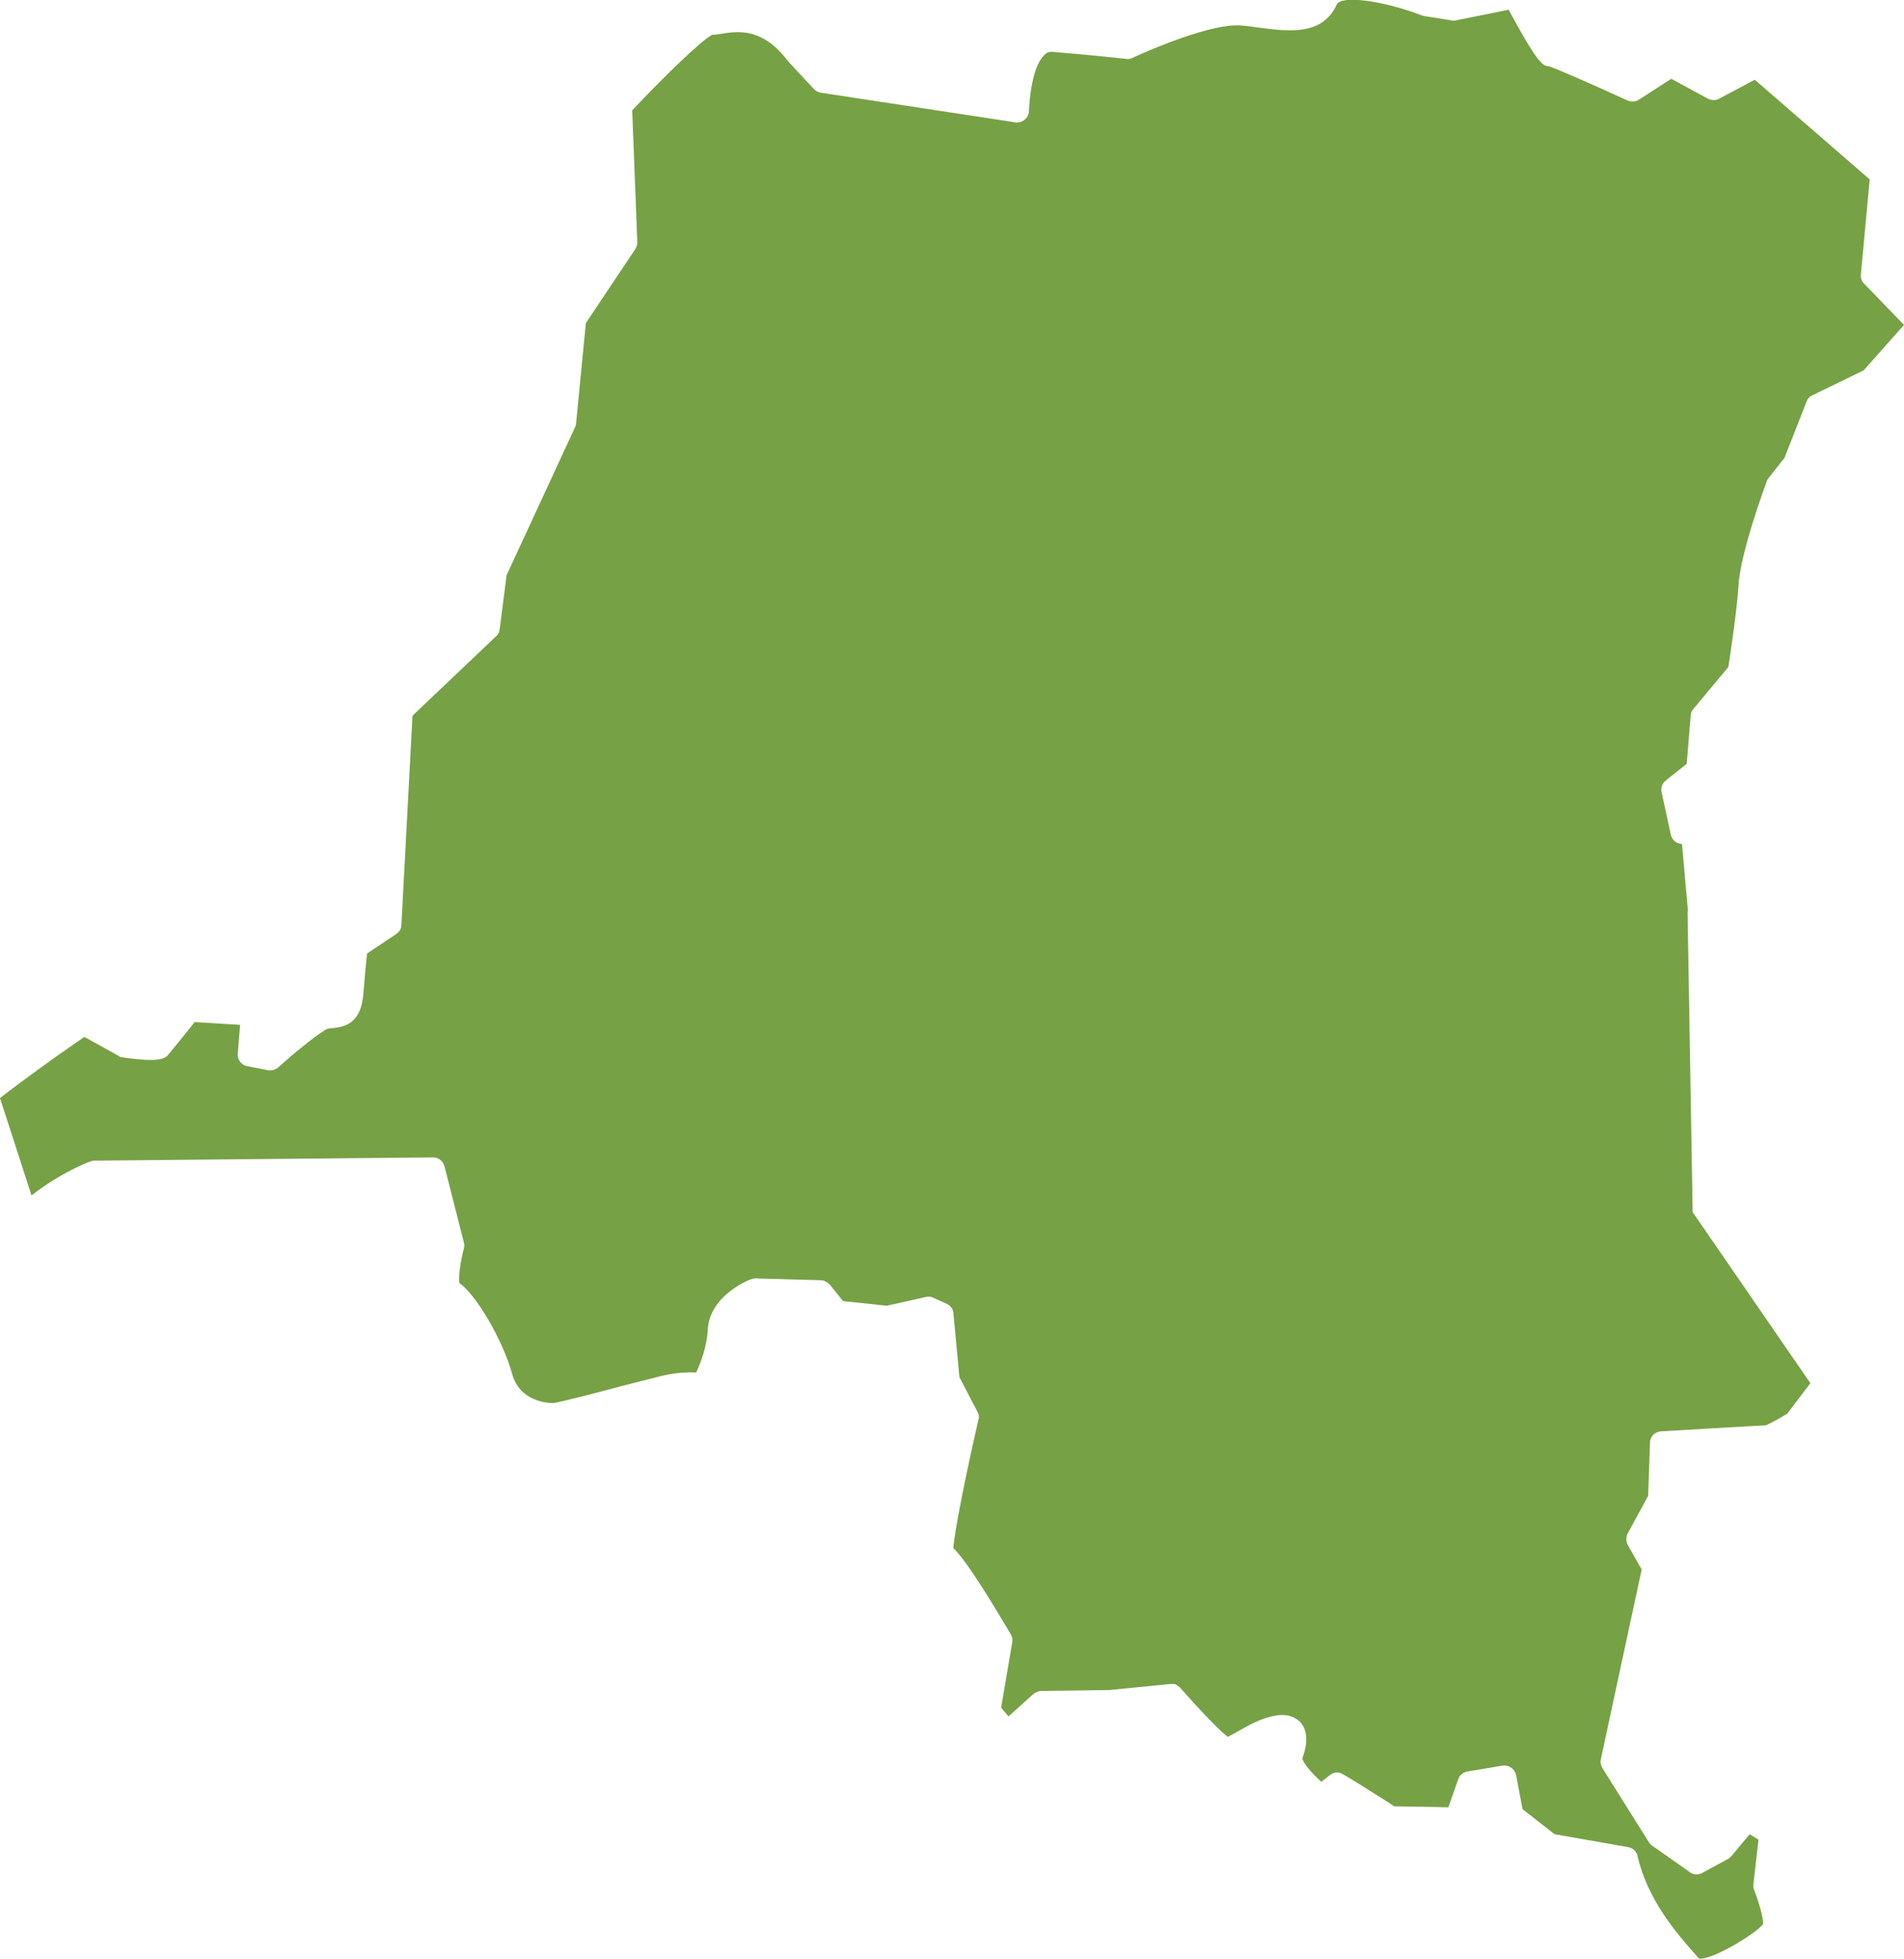
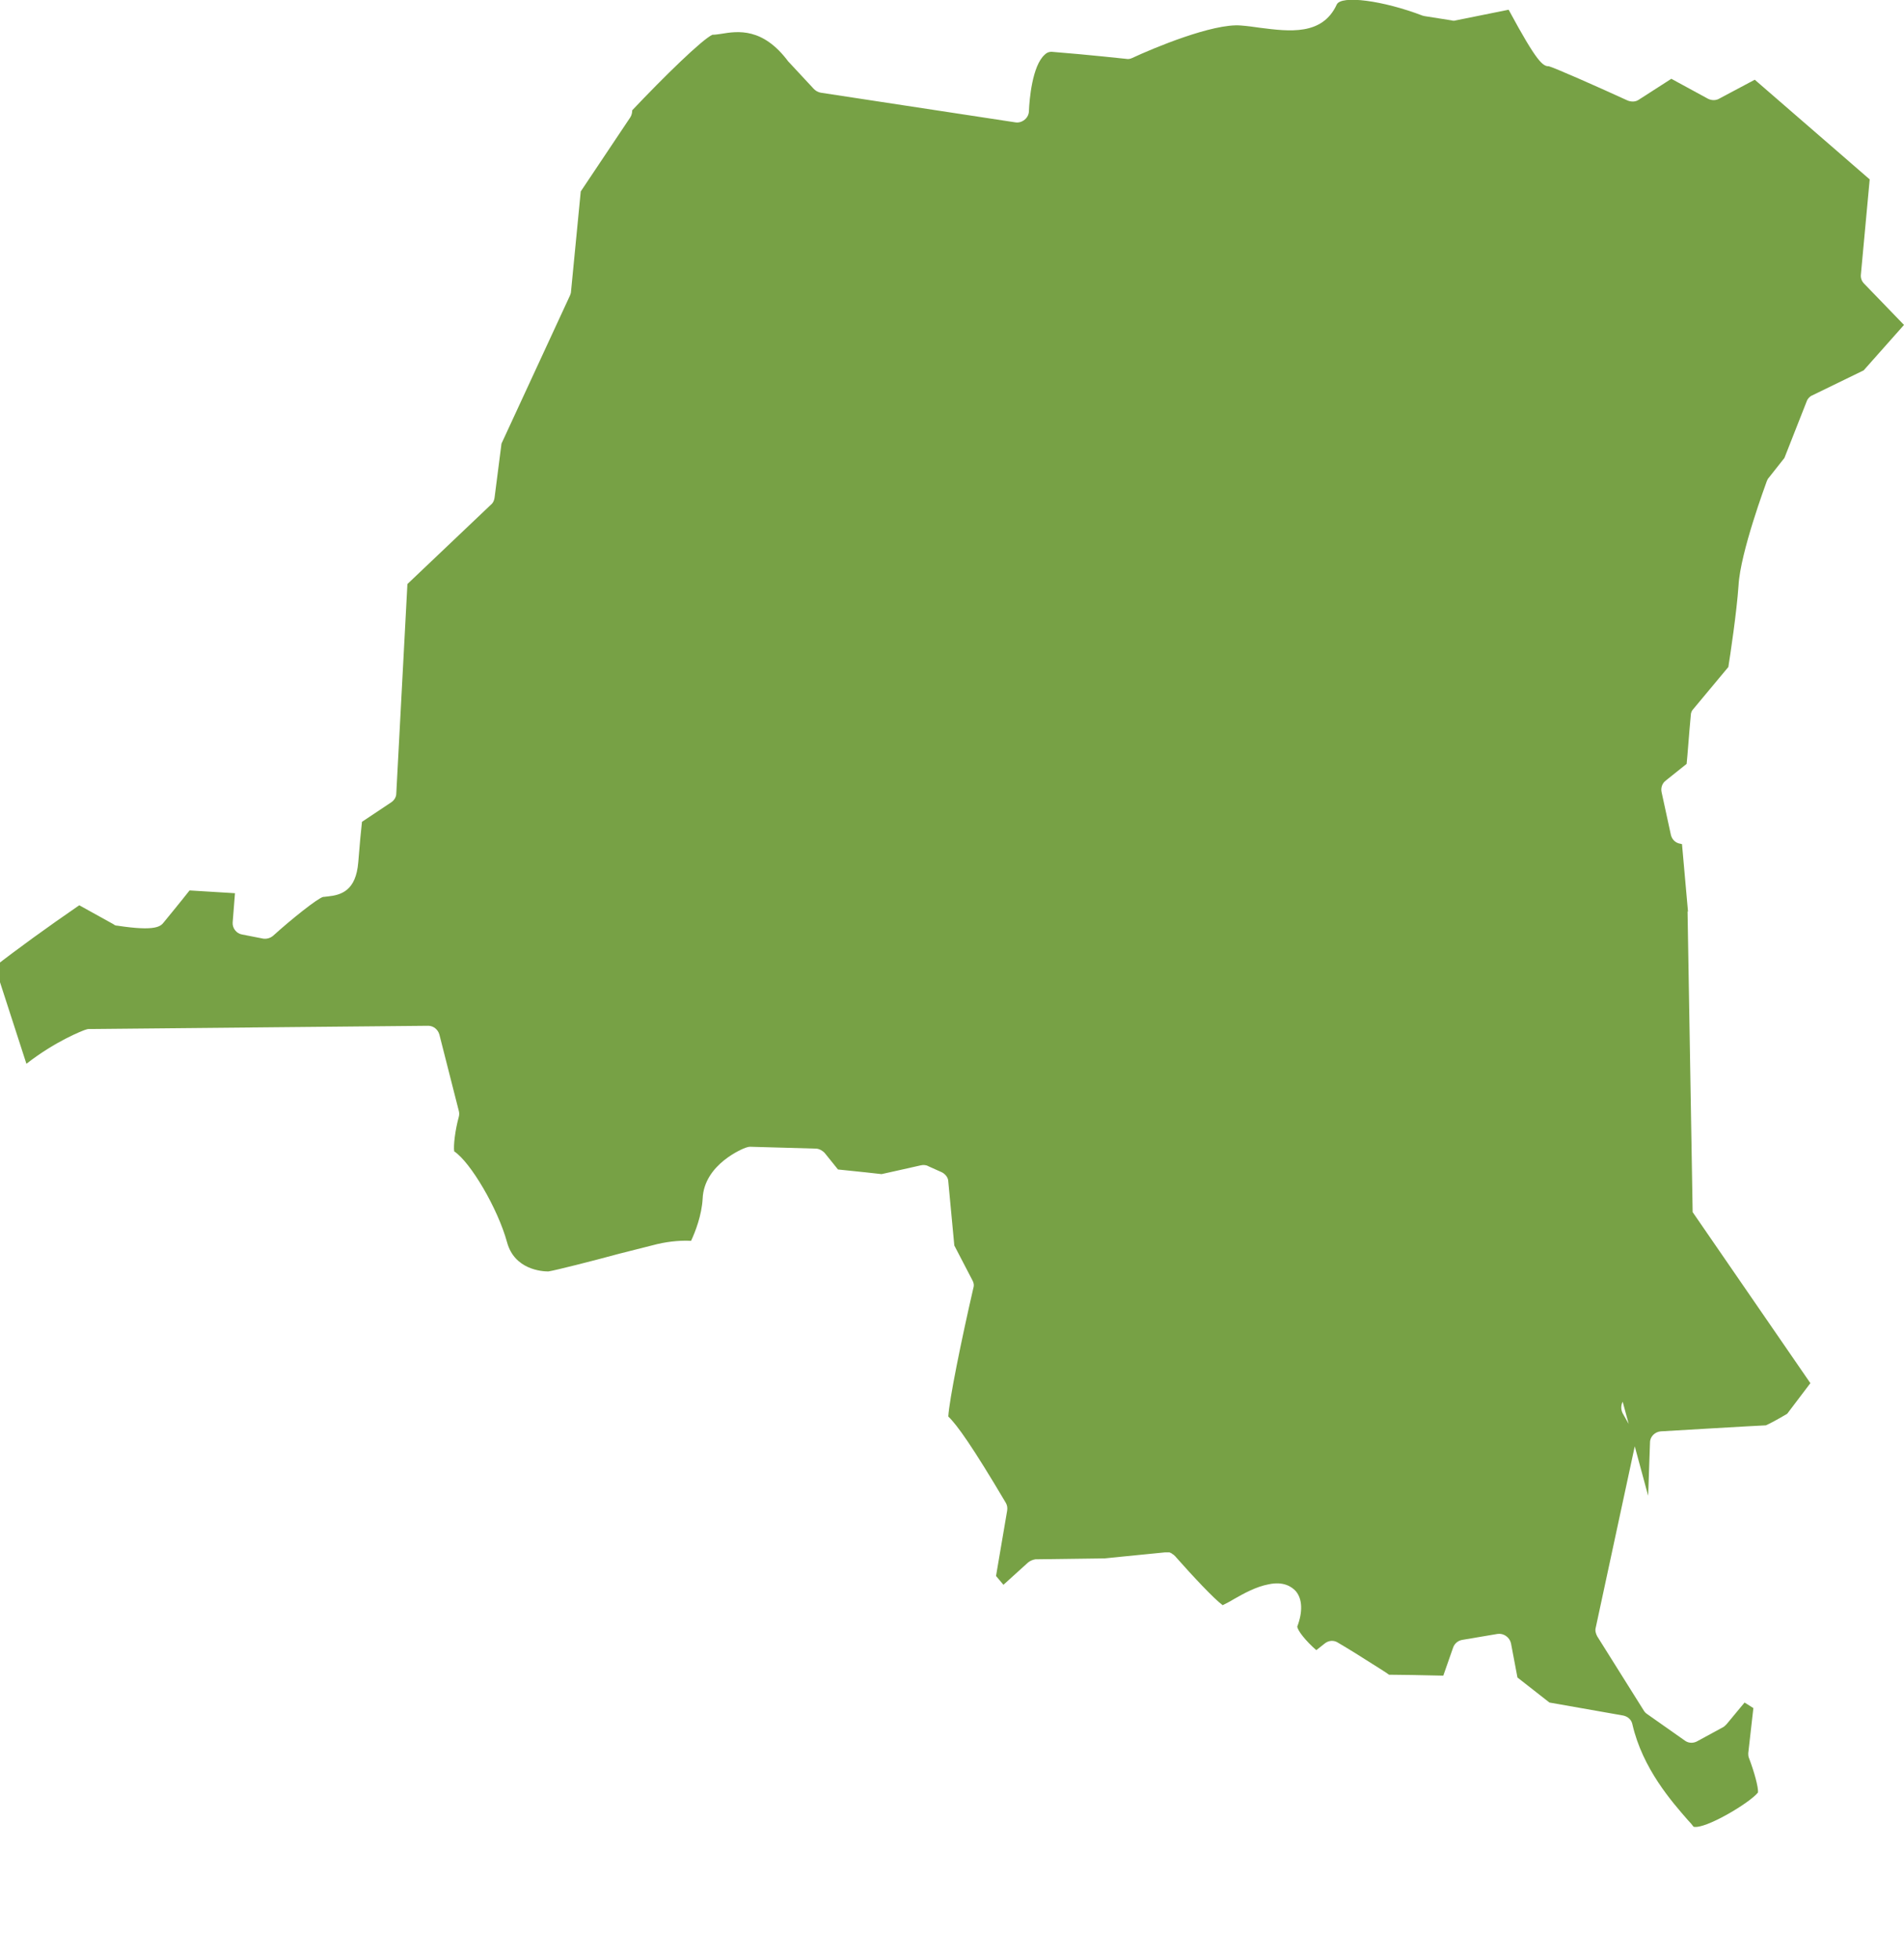
<svg xmlns="http://www.w3.org/2000/svg" version="1.1" id="Calque_1" x="0px" y="0px" viewBox="0 0 410.8 422.6" style="enable-background:new 0 0 410.8 422.6;" xml:space="preserve">
  <style type="text/css">
	.st0{fill:#77A145;}
</style>
-   <path id="rdc" class="st0" d="M355.6,322.7l0.4-11.5c0-1.3,1.1-2.3,2.3-2.4c3.5-0.2,20.2-1.2,22.7-1.3c0.7-0.3,2.6-1.3,4.6-2.5  l5-6.6l-25.4-36.9l-1.1-64.9l0.1,0.1l-1.3-14.6c-0.2,0-0.3-0.1-0.5-0.1c-1-0.2-1.7-1-1.9-1.9l-2-9.2c-0.2-0.9,0.1-1.9,0.9-2.5  c1.6-1.3,3.5-2.8,4.5-3.6c0.2-1.8,0.5-6.3,0.9-10.5c0-0.5,0.2-1,0.6-1.4l7.5-9c0.4-2.5,1.8-11.8,2.2-17.6c0.4-7.2,5.9-21.9,6.1-22.5  c0.1-0.2,0.2-0.5,0.4-0.7l3.4-4.3l4.8-12.2c0.2-0.6,0.7-1.1,1.2-1.3l11.1-5.4l8.7-9.8l-8.6-8.9c-0.5-0.5-0.8-1.2-0.7-2l1.9-20.5  l-24.8-21.5l-7.7,4.1c-0.7,0.4-1.6,0.4-2.4,0l-7.9-4.3l-7,4.5c-0.7,0.5-1.6,0.5-2.4,0.2c-7.2-3.3-15.4-6.9-17-7.4  c-1.3,0-2.5-0.7-8.7-12.2l-11.4,2.3c-0.3,0.1-0.6,0.1-0.9,0l-5.7-0.9c-0.2,0-0.3-0.1-0.5-0.1c-8.6-3.3-17.7-4.5-18.6-2.4  c-3.1,6.7-10.2,5.8-16.5,5c-1.4-0.2-2.8-0.4-4.2-0.5c-6-0.5-18.9,4.9-23.4,7c-0.4,0.2-0.9,0.3-1.3,0.2c-0.1,0-8.2-0.9-15.8-1.5  c-0.7-0.1-1.3,0.1-1.8,0.6c-2.7,2.4-3.3,9.7-3.4,12.1c0,0.7-0.3,1.4-0.9,1.9c-0.6,0.5-1.3,0.7-2,0.6l-42-6.4  c-0.6-0.1-1.1-0.4-1.5-0.8l-5.3-5.7c-0.1-0.1-0.1-0.1-0.2-0.2c-5.5-7.4-10.9-6.6-14.5-6c-0.7,0.1-1.3,0.2-1.9,0.2  c-2.2,1-10.4,9-17.3,16.3l1.1,28.4c0,0.5-0.1,1-0.4,1.5l-10.7,16l-2.1,21.6c0,0.3-0.1,0.5-0.2,0.8l-14.8,32l-1.5,11.7  c-0.1,0.6-0.3,1.1-0.8,1.5l-18,17.1l-2.4,45.2c0,0.8-0.5,1.5-1.1,1.9l-6.3,4.2c-0.2,1.7-0.5,4.9-0.8,8.7c-0.5,6.2-3.7,7.1-6.6,7.4  c-0.3,0-0.6,0.1-1,0.1c-1.3,0.4-6.7,4.7-10.8,8.4c-0.6,0.5-1.4,0.7-2.1,0.6l-4.6-0.9c-1.2-0.2-2.1-1.4-2-2.6l0.5-6.3l-9.8-0.6  c-2.2,2.8-5.1,6.3-5.5,6.8c-0.7,0.9-1.6,2.1-10.1,0.8c-0.3,0-0.6-0.1-0.8-0.3l-7.4-4.1c-6.7,4.6-13.6,9.6-18.2,13.2l6.8,21  c6.4-5,12.3-7.2,12.6-7.3c0.3-0.1,0.6-0.2,0.8-0.2l73.3-0.7l0,0c1.1,0,2.1,0.8,2.4,1.9l4.2,16.5c0.1,0.4,0.1,0.8,0,1.2  c-0.8,2.9-1.2,6.3-1,7.5c3.5,2.3,9.4,12.3,11.4,19.6c1.6,5.9,7.5,6.3,8.9,6.3c1.4-0.2,9.7-2.3,15.2-3.8c3.6-0.9,6.7-1.7,8.3-2.1  c3-0.7,5.6-0.8,7.3-0.7c0.9-1.9,2.3-5.5,2.5-9.1c0.3-7.5,8.9-10.9,9.3-11c0.3-0.1,0.6-0.2,1-0.2l14.1,0.4c0.7,0,1.4,0.4,1.9,0.9  l2.9,3.6c4.1,0.4,8.5,0.9,9.4,1c0.9-0.2,5-1.1,8.5-1.9c0.5-0.1,1.1-0.1,1.6,0.2l2.9,1.3c0.8,0.4,1.4,1.2,1.4,2l1.3,13.8l3.9,7.5  c0.3,0.5,0.4,1.1,0.2,1.7c-2.6,11.3-5.2,24.1-5.4,27.7c1.9,1.8,5.3,6.6,12.4,18.6c0.3,0.5,0.4,1.1,0.3,1.7l-2.4,14.1l1.6,1.9  l5.3-4.8c0.5-0.4,1-0.6,1.6-0.7l14.9-0.2l13.1-1.3c0.1,0,0.1,0,0.2,0c0.1,0,0.2,0,0.3,0c0,0,0,0,0.1,0s0.1,0,0.2,0  c0.1,0,0.2,0,0.3,0.1c0.1,0,0.1,0,0.2,0.1c0.1,0,0.2,0.1,0.3,0.2c0.1,0,0.1,0.1,0.2,0.1c0.1,0.1,0.2,0.2,0.3,0.3c0,0,0.1,0,0.1,0.1  c3.8,4.3,8.4,9.2,10.2,10.5c0.6-0.3,1.6-0.8,2.4-1.3c2.1-1.2,4.8-2.7,7.5-3.2c3.2-0.7,5,0.5,5.9,1.5c1.4,1.7,1.5,4.4,0.3,7.6  c0,0.8,1.8,3.1,4.1,5.1l1.9-1.5c0.8-0.6,1.9-0.7,2.8-0.1c0,0,2.9,1.7,5.7,3.5c2.5,1.6,4.2,2.6,5.3,3.4c2.1,0,7.4,0.1,11.7,0.2l2.1-6  c0.3-0.9,1-1.5,1.9-1.7l7.7-1.3c1.3-0.2,2.6,0.7,2.9,2l1.4,7.4l6.9,5.4l15.9,2.8c1,0.2,1.8,0.9,2,1.9c2.2,9.6,8.6,16.8,12,20.7  c0.5,0.5,0.9,1,1.2,1.4c2.5,0.6,12.2-5.2,13.9-7.4c0.1-1.1-0.8-4.4-1.9-7.3c-0.2-0.4-0.2-0.8-0.2-1.2l1.1-9.7l-1.9-1.2l-3.9,4.7  c-0.2,0.2-0.5,0.5-0.7,0.6l-5.7,3.1c-0.8,0.4-1.8,0.4-2.6-0.2l-8.1-5.7c-0.3-0.2-0.5-0.4-0.7-0.7l-10.1-16.1  c-0.3-0.6-0.5-1.2-0.3-1.9l8.8-40.9l-3-5.3c-0.4-0.8-0.4-1.7,0-2.5L355.6,322.7z" />
+   <path id="rdc" class="st0" d="M355.6,322.7l0.4-11.5c0-1.3,1.1-2.3,2.3-2.4c3.5-0.2,20.2-1.2,22.7-1.3c0.7-0.3,2.6-1.3,4.6-2.5  l5-6.6l-25.4-36.9l-1.1-64.9l0.1,0.1l-1.3-14.6c-0.2,0-0.3-0.1-0.5-0.1c-1-0.2-1.7-1-1.9-1.9l-2-9.2c-0.2-0.9,0.1-1.9,0.9-2.5  c1.6-1.3,3.5-2.8,4.5-3.6c0.2-1.8,0.5-6.3,0.9-10.5c0-0.5,0.2-1,0.6-1.4l7.5-9c0.4-2.5,1.8-11.8,2.2-17.6c0.4-7.2,5.9-21.9,6.1-22.5  c0.1-0.2,0.2-0.5,0.4-0.7l3.4-4.3l4.8-12.2c0.2-0.6,0.7-1.1,1.2-1.3l11.1-5.4l8.7-9.8l-8.6-8.9c-0.5-0.5-0.8-1.2-0.7-2l1.9-20.5  l-24.8-21.5l-7.7,4.1c-0.7,0.4-1.6,0.4-2.4,0l-7.9-4.3l-7,4.5c-0.7,0.5-1.6,0.5-2.4,0.2c-7.2-3.3-15.4-6.9-17-7.4  c-1.3,0-2.5-0.7-8.7-12.2l-11.4,2.3c-0.3,0.1-0.6,0.1-0.9,0l-5.7-0.9c-0.2,0-0.3-0.1-0.5-0.1c-8.6-3.3-17.7-4.5-18.6-2.4  c-3.1,6.7-10.2,5.8-16.5,5c-1.4-0.2-2.8-0.4-4.2-0.5c-6-0.5-18.9,4.9-23.4,7c-0.4,0.2-0.9,0.3-1.3,0.2c-0.1,0-8.2-0.9-15.8-1.5  c-0.7-0.1-1.3,0.1-1.8,0.6c-2.7,2.4-3.3,9.7-3.4,12.1c0,0.7-0.3,1.4-0.9,1.9c-0.6,0.5-1.3,0.7-2,0.6l-42-6.4  c-0.6-0.1-1.1-0.4-1.5-0.8l-5.3-5.7c-0.1-0.1-0.1-0.1-0.2-0.2c-5.5-7.4-10.9-6.6-14.5-6c-0.7,0.1-1.3,0.2-1.9,0.2  c-2.2,1-10.4,9-17.3,16.3c0,0.5-0.1,1-0.4,1.5l-10.7,16l-2.1,21.6c0,0.3-0.1,0.5-0.2,0.8l-14.8,32l-1.5,11.7  c-0.1,0.6-0.3,1.1-0.8,1.5l-18,17.1l-2.4,45.2c0,0.8-0.5,1.5-1.1,1.9l-6.3,4.2c-0.2,1.7-0.5,4.9-0.8,8.7c-0.5,6.2-3.7,7.1-6.6,7.4  c-0.3,0-0.6,0.1-1,0.1c-1.3,0.4-6.7,4.7-10.8,8.4c-0.6,0.5-1.4,0.7-2.1,0.6l-4.6-0.9c-1.2-0.2-2.1-1.4-2-2.6l0.5-6.3l-9.8-0.6  c-2.2,2.8-5.1,6.3-5.5,6.8c-0.7,0.9-1.6,2.1-10.1,0.8c-0.3,0-0.6-0.1-0.8-0.3l-7.4-4.1c-6.7,4.6-13.6,9.6-18.2,13.2l6.8,21  c6.4-5,12.3-7.2,12.6-7.3c0.3-0.1,0.6-0.2,0.8-0.2l73.3-0.7l0,0c1.1,0,2.1,0.8,2.4,1.9l4.2,16.5c0.1,0.4,0.1,0.8,0,1.2  c-0.8,2.9-1.2,6.3-1,7.5c3.5,2.3,9.4,12.3,11.4,19.6c1.6,5.9,7.5,6.3,8.9,6.3c1.4-0.2,9.7-2.3,15.2-3.8c3.6-0.9,6.7-1.7,8.3-2.1  c3-0.7,5.6-0.8,7.3-0.7c0.9-1.9,2.3-5.5,2.5-9.1c0.3-7.5,8.9-10.9,9.3-11c0.3-0.1,0.6-0.2,1-0.2l14.1,0.4c0.7,0,1.4,0.4,1.9,0.9  l2.9,3.6c4.1,0.4,8.5,0.9,9.4,1c0.9-0.2,5-1.1,8.5-1.9c0.5-0.1,1.1-0.1,1.6,0.2l2.9,1.3c0.8,0.4,1.4,1.2,1.4,2l1.3,13.8l3.9,7.5  c0.3,0.5,0.4,1.1,0.2,1.7c-2.6,11.3-5.2,24.1-5.4,27.7c1.9,1.8,5.3,6.6,12.4,18.6c0.3,0.5,0.4,1.1,0.3,1.7l-2.4,14.1l1.6,1.9  l5.3-4.8c0.5-0.4,1-0.6,1.6-0.7l14.9-0.2l13.1-1.3c0.1,0,0.1,0,0.2,0c0.1,0,0.2,0,0.3,0c0,0,0,0,0.1,0s0.1,0,0.2,0  c0.1,0,0.2,0,0.3,0.1c0.1,0,0.1,0,0.2,0.1c0.1,0,0.2,0.1,0.3,0.2c0.1,0,0.1,0.1,0.2,0.1c0.1,0.1,0.2,0.2,0.3,0.3c0,0,0.1,0,0.1,0.1  c3.8,4.3,8.4,9.2,10.2,10.5c0.6-0.3,1.6-0.8,2.4-1.3c2.1-1.2,4.8-2.7,7.5-3.2c3.2-0.7,5,0.5,5.9,1.5c1.4,1.7,1.5,4.4,0.3,7.6  c0,0.8,1.8,3.1,4.1,5.1l1.9-1.5c0.8-0.6,1.9-0.7,2.8-0.1c0,0,2.9,1.7,5.7,3.5c2.5,1.6,4.2,2.6,5.3,3.4c2.1,0,7.4,0.1,11.7,0.2l2.1-6  c0.3-0.9,1-1.5,1.9-1.7l7.7-1.3c1.3-0.2,2.6,0.7,2.9,2l1.4,7.4l6.9,5.4l15.9,2.8c1,0.2,1.8,0.9,2,1.9c2.2,9.6,8.6,16.8,12,20.7  c0.5,0.5,0.9,1,1.2,1.4c2.5,0.6,12.2-5.2,13.9-7.4c0.1-1.1-0.8-4.4-1.9-7.3c-0.2-0.4-0.2-0.8-0.2-1.2l1.1-9.7l-1.9-1.2l-3.9,4.7  c-0.2,0.2-0.5,0.5-0.7,0.6l-5.7,3.1c-0.8,0.4-1.8,0.4-2.6-0.2l-8.1-5.7c-0.3-0.2-0.5-0.4-0.7-0.7l-10.1-16.1  c-0.3-0.6-0.5-1.2-0.3-1.9l8.8-40.9l-3-5.3c-0.4-0.8-0.4-1.7,0-2.5L355.6,322.7z" />
</svg>